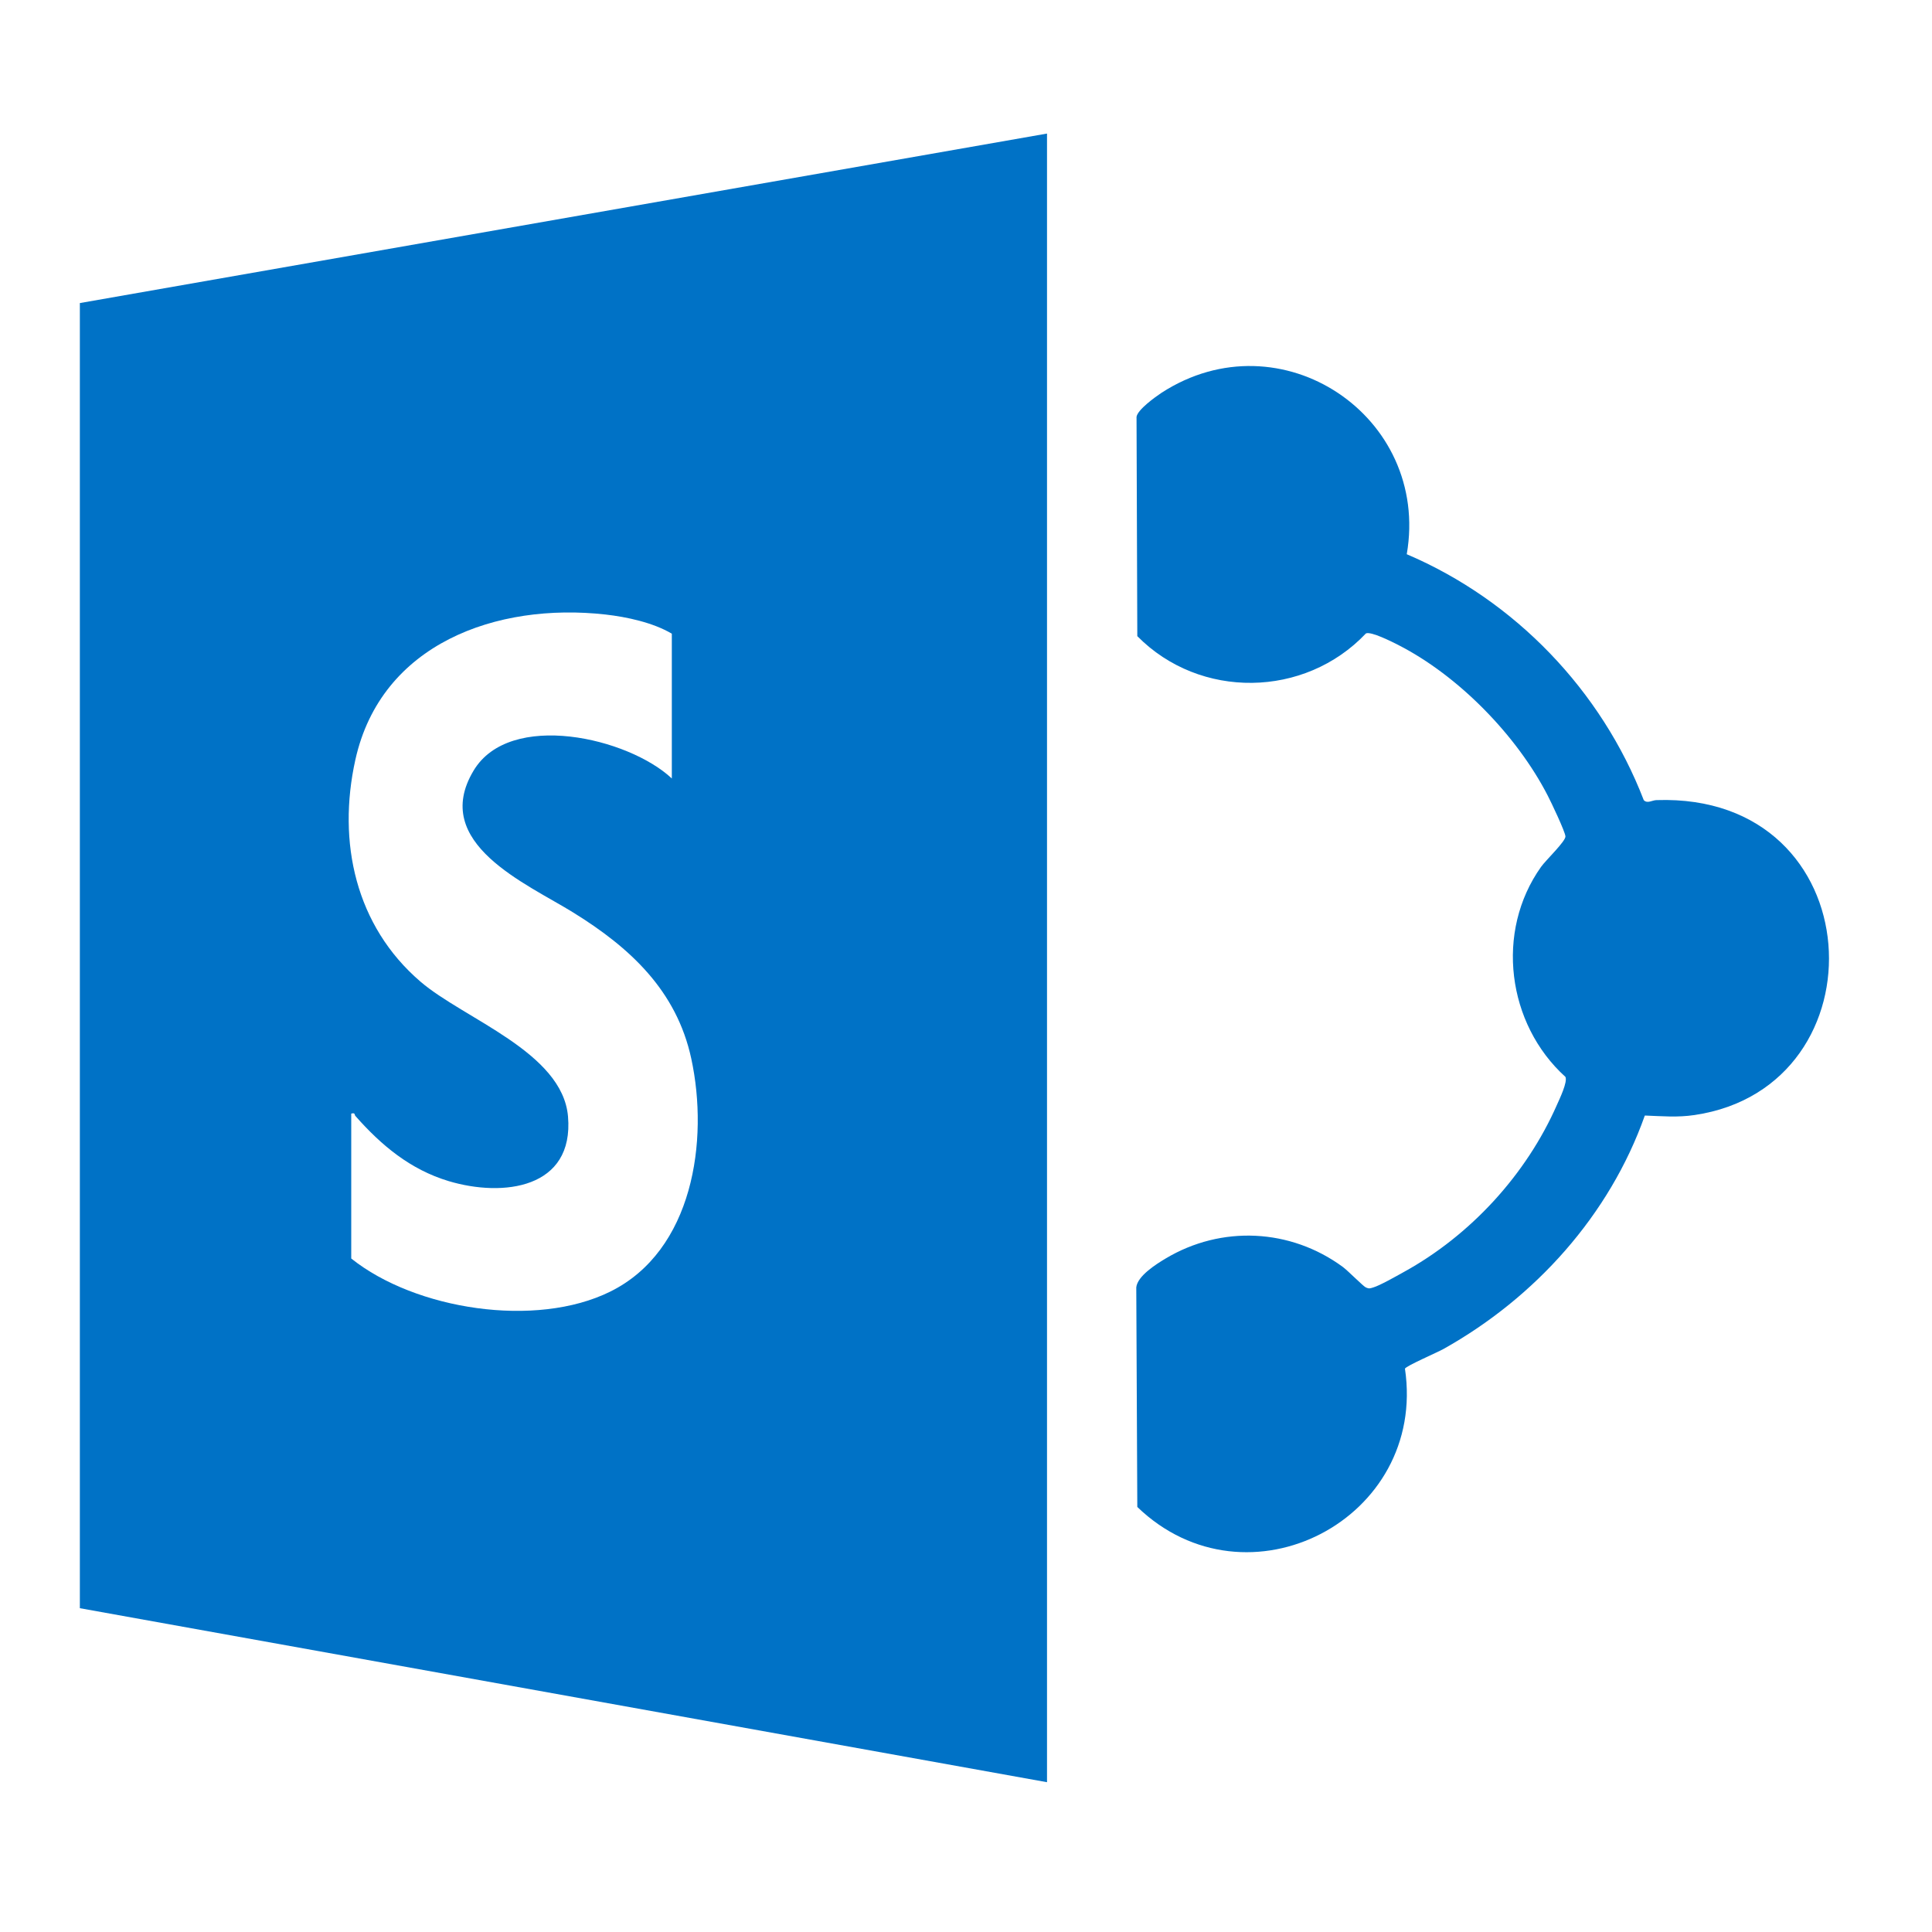
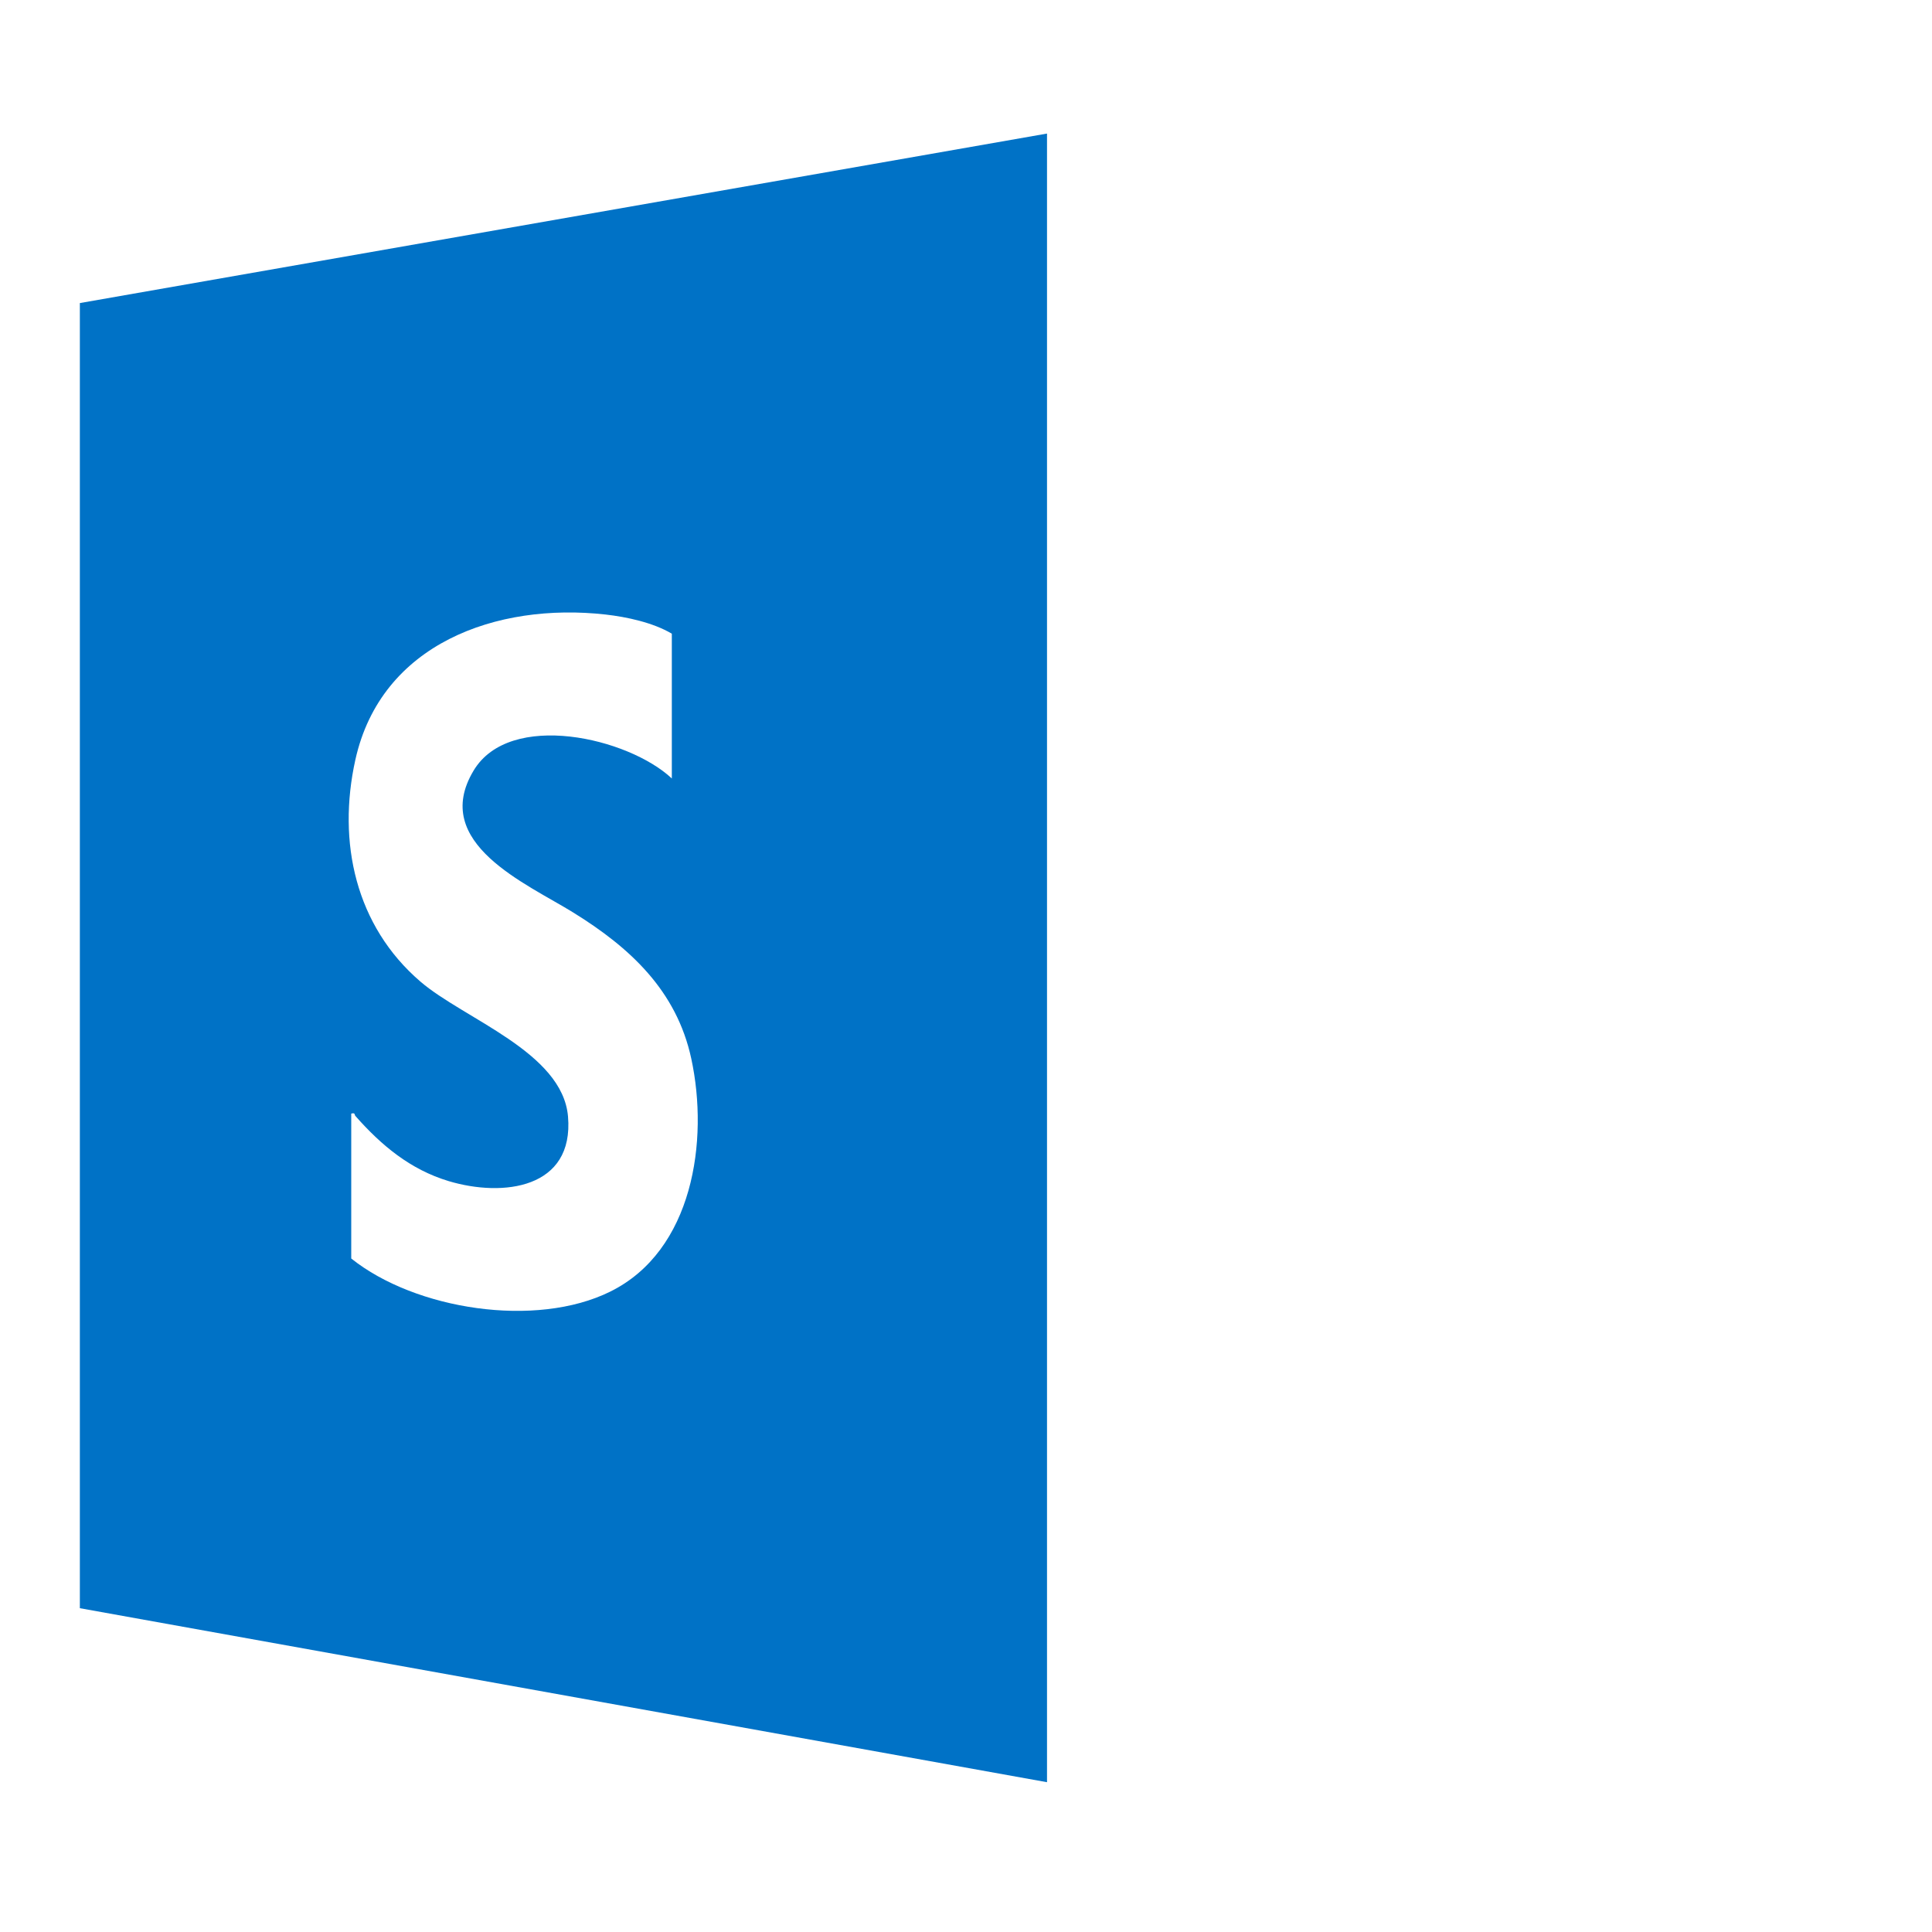
<svg xmlns="http://www.w3.org/2000/svg" id="Artwork" viewBox="0 0 150 150">
  <defs>
    <style>
      .cls-1 {
        fill: #0072c6;
      }
    </style>
  </defs>
  <path class="cls-1" d="M6.2,23.53v101.33s75.09,13.51,75.09,13.51V10.37L6.2,23.53ZM47.38,100.28c-5.77,2.86-15.13,1.41-20.11-2.57v-11.25c.33-.09.24.09.32.18,2.02,2.29,4.26,4.16,7.24,5.06,4.23,1.27,9.75.59,9.27-5.02-.43-5-8.09-7.57-11.46-10.47-5.03-4.32-6.47-10.82-5.05-17.22,2-9.03,10.99-12.22,19.41-11.28,1.68.19,3.71.63,5.16,1.49v11.24c-3.38-3.17-12.58-5.3-15.39-.61-3.39,5.64,4.15,8.79,7.74,11.02,4.4,2.72,8.02,6.06,9.16,11.34,1.38,6.38.13,14.92-6.29,18.09Z" />
-   <path class="cls-1" d="M127.7,86.62c-2.74,7.73-8.51,14.13-15.62,18.11-.48.27-2.89,1.31-3,1.53,1.74,11.68-12.25,18.96-20.78,10.74l-.08-17.05c.09-.88,1.54-1.8,2.28-2.24,4.33-2.59,9.69-2.33,13.75.65.43.32,1.59,1.51,1.8,1.6.24.11.33.07.56,0,.5-.14,1.82-.89,2.36-1.19,5.18-2.84,9.53-7.57,11.91-12.99.21-.47.84-1.78.66-2.17-4.54-4.11-5.47-11.28-1.89-16.31.35-.5,1.93-2,1.89-2.37-.04-.4-1.11-2.65-1.37-3.15-2.4-4.67-6.93-9.32-11.62-11.71-.47-.24-2.11-1.07-2.5-.89-4.75,5.02-12.89,5.14-17.75.21l-.06-17.03c.09-.56,1.44-1.53,1.95-1.87,9.25-5.98,20.88,1.83,19.03,12.54,8.4,3.58,15.12,10.58,18.4,19.09.28.3.66,0,1,0,16.79-.56,17.79,22.25,2.95,24.45-1.34.2-2.51.09-3.85.04Z" />
</svg>